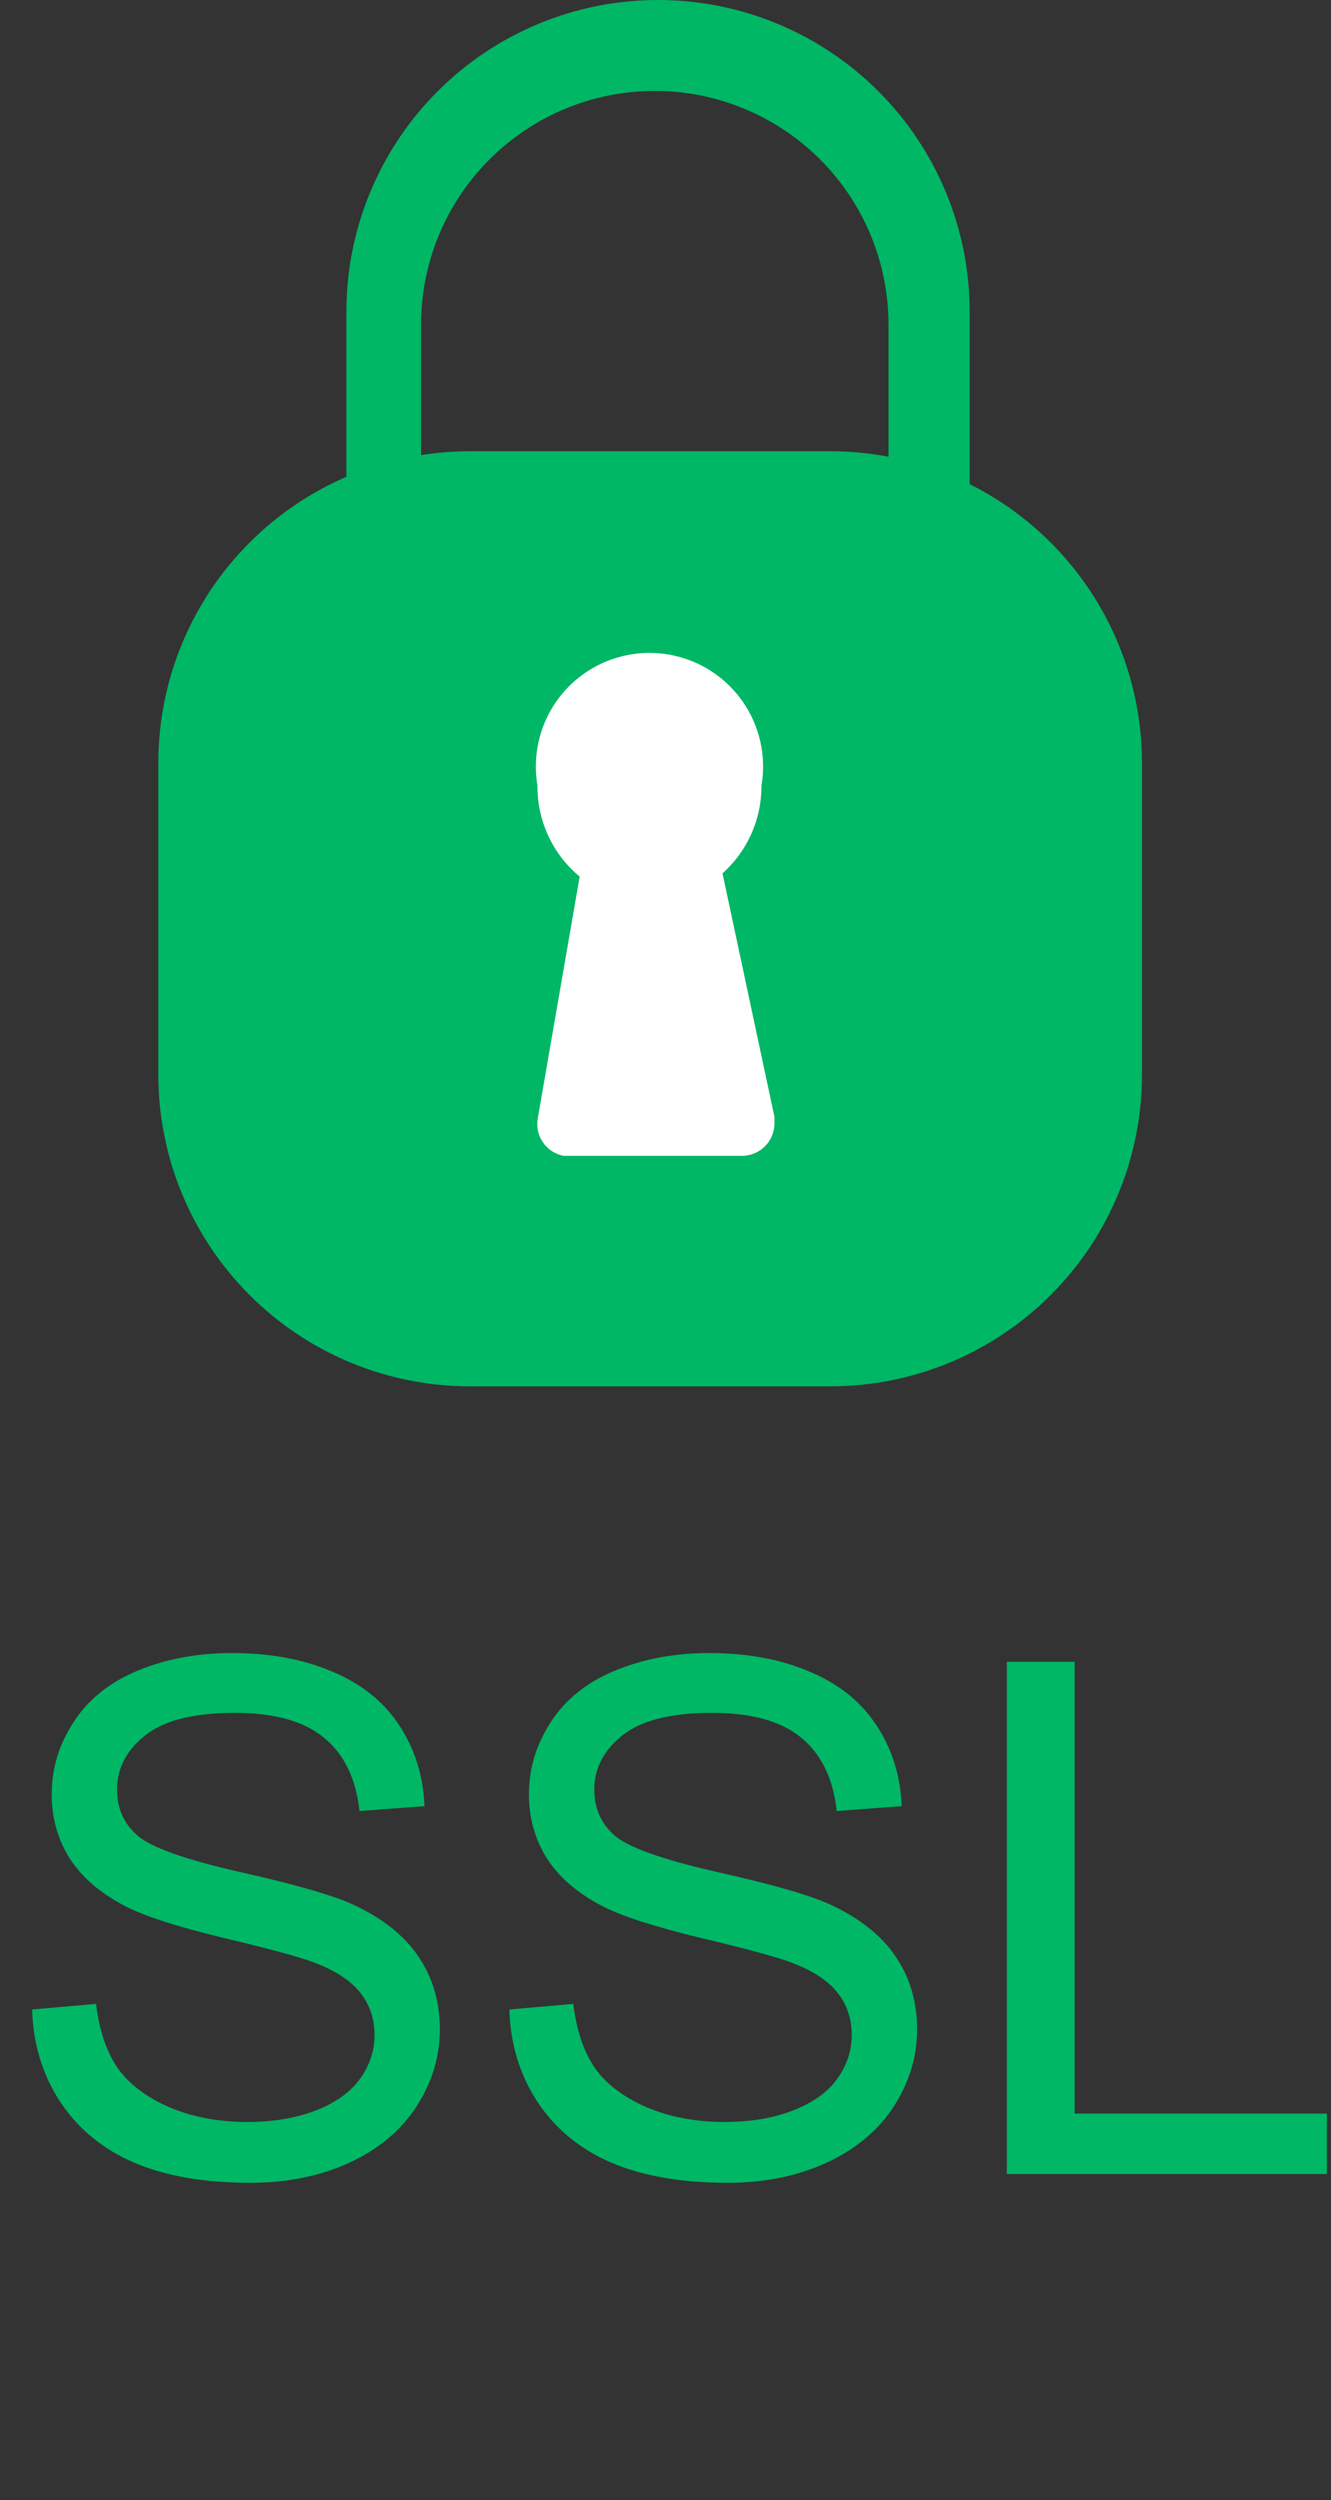
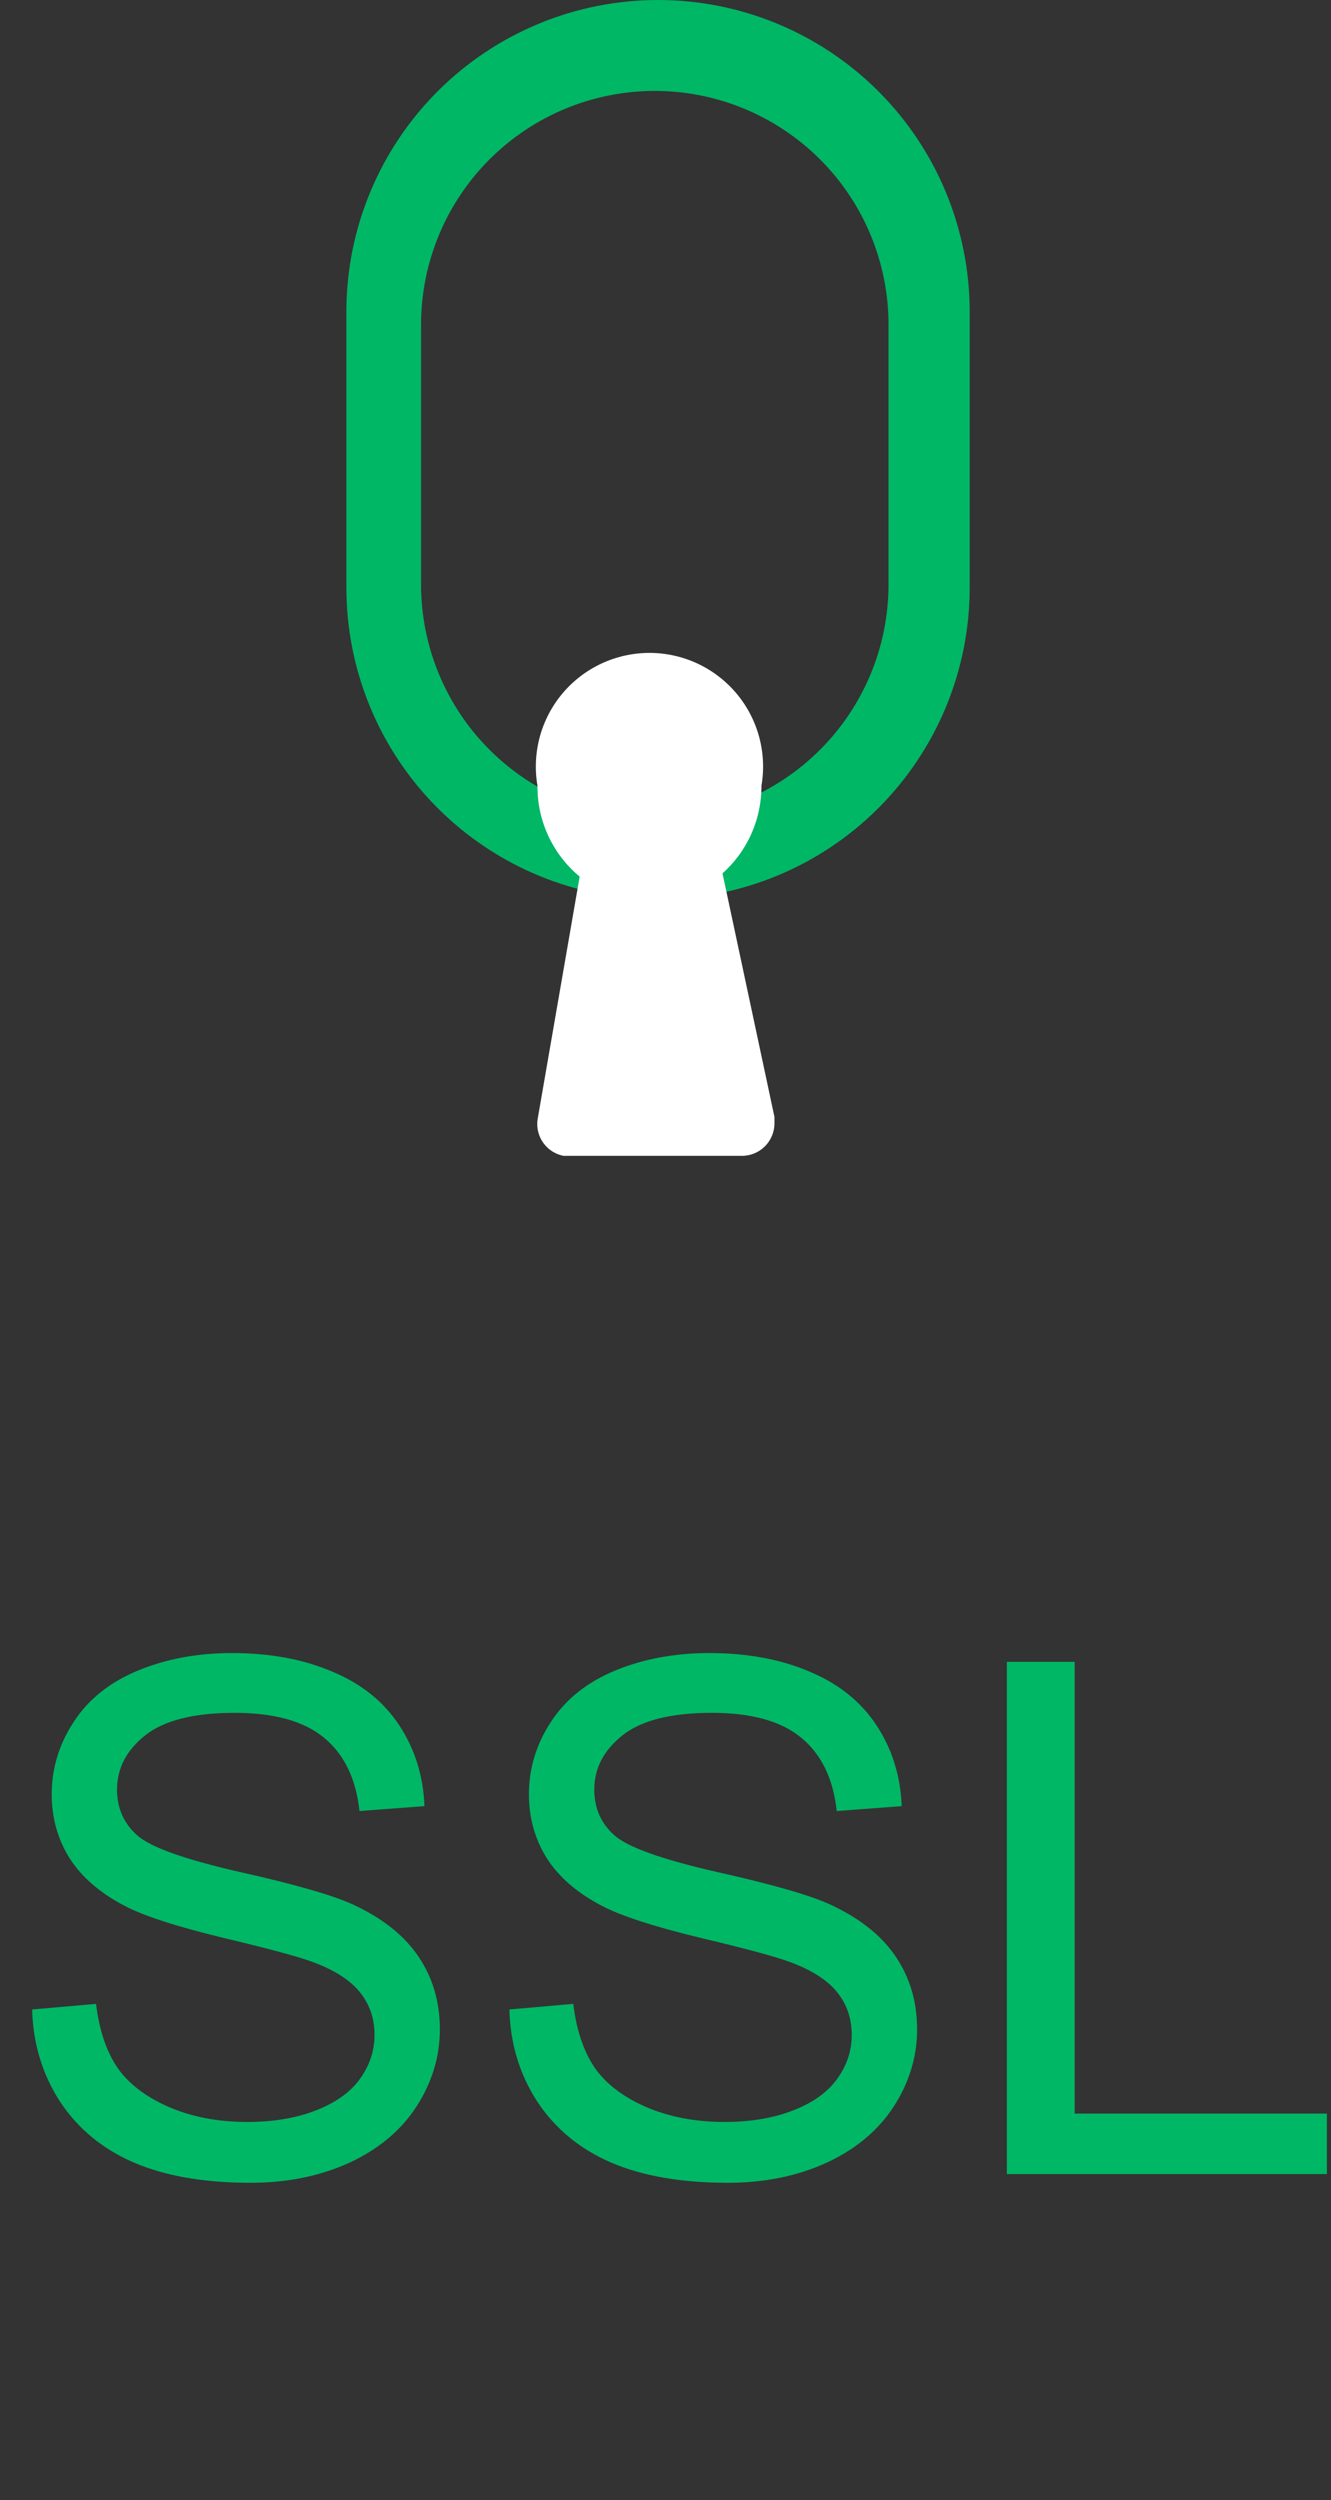
<svg xmlns="http://www.w3.org/2000/svg" width="41" height="77" viewBox="0 0 41 77" fill="none" aria-hidden="true">
  <rect x="0" y="0" width="41" height="77" fill="#333333" stroke="none" />
  <g clip-path="url(#ssl_svg__a)">
    <path d="M.99 61.89L2.959 61.718C3.053 62.507 3.268 63.157 3.605 63.666 3.95 64.168 4.48 64.577 5.198 64.893 5.915 65.201 6.722 65.355 7.619 65.355 8.416 65.355 9.119 65.237 9.729 65 10.338 64.763 10.79 64.441 11.085 64.032 11.386 63.616 11.537 63.164 11.537 62.676 11.537 62.181 11.393 61.75 11.106 61.384 10.819 61.011 10.346 60.699 9.686 60.448 9.262 60.283 8.326 60.028 6.877 59.684 5.428 59.333 4.412 59.002 3.831 58.694 3.078 58.299 2.515 57.812 2.142 57.23 1.776 56.642 1.593 55.986 1.593 55.261 1.593 54.465 1.819 53.722 2.271 53.033 2.723 52.337 3.383 51.81 4.251 51.451 5.119 51.093 6.084 50.913 7.146 50.913 8.315 50.913 9.345 51.103 10.234 51.484 11.131 51.857 11.82 52.409 12.301 53.141 12.781 53.873 13.04 54.701 13.075 55.627L11.074 55.778C10.966 54.78 10.6 54.027 9.976 53.517 9.359 53.008 8.444 52.754 7.232 52.754 5.969 52.754 5.047 52.987 4.466 53.453 3.892 53.912 3.605 54.468 3.605 55.121 3.605 55.688 3.81 56.154 4.219 56.52 4.62 56.886 5.668 57.263 7.361 57.65 9.061 58.03 10.227 58.364 10.859 58.651 11.777 59.074 12.455 59.612 12.893 60.265 13.33 60.911 13.549 61.657 13.549 62.504 13.549 63.343 13.309 64.136 12.828 64.882 12.347 65.621 11.655 66.198 10.751 66.615 9.854 67.023 8.843 67.228 7.716 67.228 6.288 67.228 5.09 67.02 4.122 66.604 3.16 66.188 2.403 65.564 1.851 64.731 1.306 63.892 1.019 62.945.99 61.89zM15.691 61.89L17.66 61.718C17.753 62.507 17.968 63.157 18.306 63.666 18.65 64.168 19.181 64.577 19.898 64.893 20.616 65.201 21.423 65.355 22.32 65.355 23.116 65.355 23.819 65.237 24.429 65 25.039 64.763 25.491 64.441 25.785 64.032 26.086 63.616 26.237 63.164 26.237 62.676 26.237 62.181 26.094 61.75 25.807 61.384 25.52 61.011 25.046 60.699 24.386 60.448 23.963 60.283 23.026 60.028 21.577 59.684 20.128 59.333 19.113 59.002 18.532 58.694 17.778 58.299 17.215 57.812 16.842 57.23 16.476 56.642 16.293 55.986 16.293 55.261 16.293 54.465 16.519 53.722 16.971 53.033 17.423 52.337 18.083 51.81 18.951 51.451 19.82 51.093 20.785 50.913 21.846 50.913 23.016 50.913 24.045 51.103 24.935 51.484 25.832 51.857 26.52 52.409 27.001 53.141 27.482 53.873 27.74 54.701 27.776 55.627L25.774 55.778C25.667 54.78 25.301 54.027 24.677 53.517 24.06 53.008 23.145 52.754 21.932 52.754 20.67 52.754 19.748 52.987 19.167 53.453 18.593 53.912 18.306 54.468 18.306 55.121 18.306 55.688 18.51 56.154 18.919 56.52 19.321 56.886 20.368 57.263 22.061 57.65 23.762 58.03 24.928 58.364 25.559 58.651 26.477 59.074 27.155 59.612 27.593 60.265 28.031 60.911 28.25 61.657 28.25 62.504 28.25 63.343 28.009 64.136 27.529 64.882 27.048 65.621 26.355 66.198 25.451 66.615 24.555 67.023 23.543 67.228 22.417 67.228 20.989 67.228 19.791 67.02 18.822 66.604 17.861 66.188 17.104 65.564 16.552 64.731 16.006 63.892 15.719 62.945 15.691 61.89zM31.015 66.959V51.182H33.103V65.097H40.873V66.959H31.015z" fill="#00B766" />
    <path fill-rule="evenodd" clip-rule="evenodd" d="M20.27 0C22.816 0 25.258 1.011 27.058 2.812C28.858 4.612 29.87 7.054 29.87 9.6V18.1C29.87 20.646 28.858 23.088 27.058 24.888C25.258 26.689 22.816 27.7 20.27 27.7C17.724 27.7 15.282 26.689 13.482 24.888C11.681 23.088 10.67 20.646 10.67 18.1V9.6C10.67 7.054 11.681 4.612 13.482 2.812C15.282 1.011 17.724 0 20.27 0V0ZM20.17 2.8C18.26 2.8 16.429 3.559 15.079 4.909C13.729 6.259 12.97 8.09 12.97 10V18C12.97 18.945 13.156 19.882 13.518 20.755C13.88 21.629 14.41 22.423 15.079 23.091C15.747 23.76 16.541 24.29 17.415 24.652C18.288 25.014 19.224 25.2 20.17 25.2C21.115 25.2 22.052 25.014 22.925 24.652C23.799 24.29 24.593 23.76 25.261 23.091C25.93 22.423 26.46 21.629 26.822 20.755C27.184 19.882 27.37 18.945 27.37 18V10C27.37 8.09 26.611 6.259 25.261 4.909C23.911 3.559 22.079 2.8 20.17 2.8" fill="#00B766" />
-     <path fill-rule="evenodd" clip-rule="evenodd" d="M14.477 13.898H25.577C26.838 13.898 28.086 14.147 29.251 14.629C30.415 15.112 31.474 15.819 32.365 16.71C33.257 17.602 33.964 18.66 34.446 19.825C34.929 20.989 35.177 22.238 35.177 23.498V33.098C35.177 34.359 34.929 35.608 34.446 36.772C33.964 37.937 33.257 38.995 32.365 39.887C31.474 40.778 30.415 41.485 29.251 41.968C28.086 42.45 26.838 42.698 25.577 42.698H14.477C13.216 42.698 11.968 42.45 10.803 41.968C9.638 41.485 8.58 40.778 7.689 39.887C6.797 38.995 6.09 37.937 5.608 36.772C5.125 35.608 4.877 34.359 4.877 33.098V23.498C4.877 20.952 5.888 18.511 7.689 16.71C9.489 14.91 11.931 13.898 14.477 13.898" fill="#00B766" />
    <path fill-rule="evenodd" clip-rule="evenodd" d="M17.856 26.999C17.445 26.658 17.115 26.23 16.89 25.745C16.666 25.261 16.551 24.733 16.556 24.199C16.47 23.697 16.495 23.182 16.629 22.69C16.763 22.198 17.002 21.742 17.331 21.352C17.659 20.963 18.069 20.65 18.531 20.435C18.993 20.221 19.496 20.109 20.006 20.109C20.515 20.109 21.019 20.221 21.481 20.435C21.943 20.65 22.352 20.963 22.681 21.352C23.01 21.742 23.249 22.198 23.383 22.69C23.517 23.182 23.542 23.697 23.456 24.199C23.458 24.708 23.352 25.212 23.146 25.678C22.939 26.143 22.636 26.559 22.256 26.899L23.856 34.399V34.599C23.856 34.864 23.75 35.118 23.563 35.306C23.375 35.493 23.121 35.599 22.856 35.599H17.356C17.108 35.55 16.888 35.41 16.74 35.206C16.592 35.002 16.526 34.749 16.556 34.499L17.856 26.999Z" fill="#fff" />
  </g>
  <defs>
    <clipPath id="ssl_svg__a">
      <path fill="#fff" d="M0 0H40.9V76.17H0z" />
    </clipPath>
  </defs>
</svg>